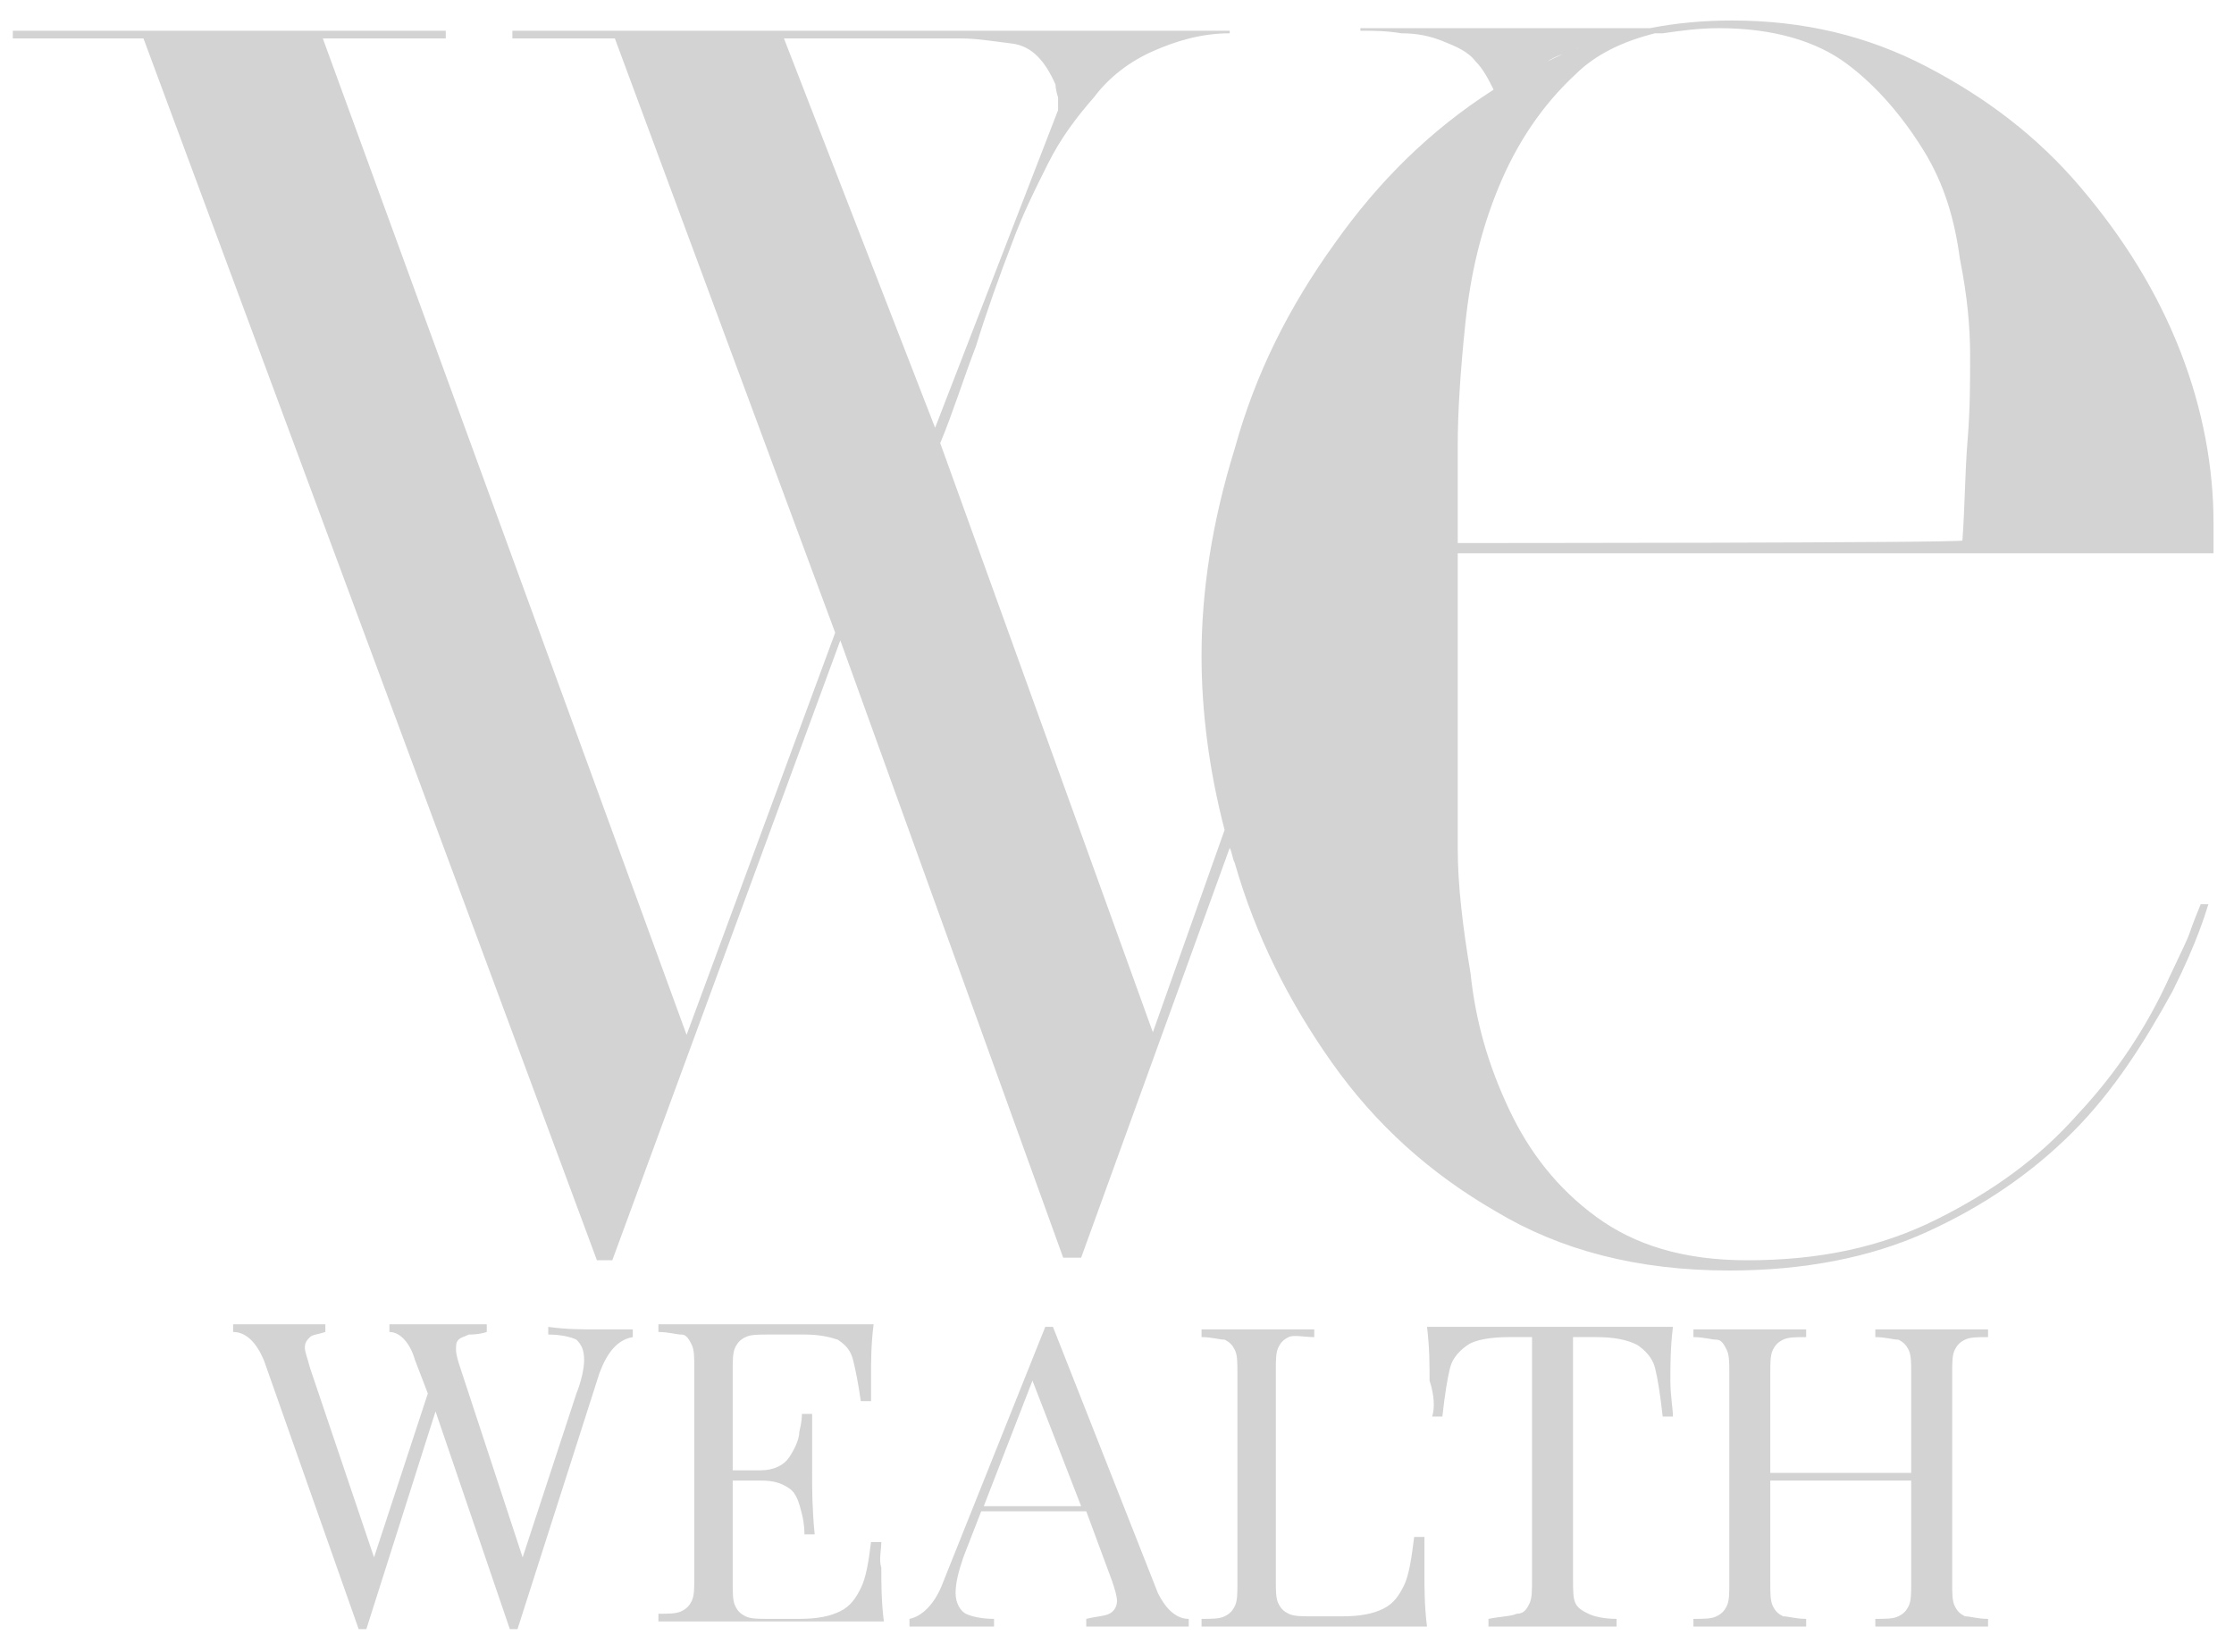
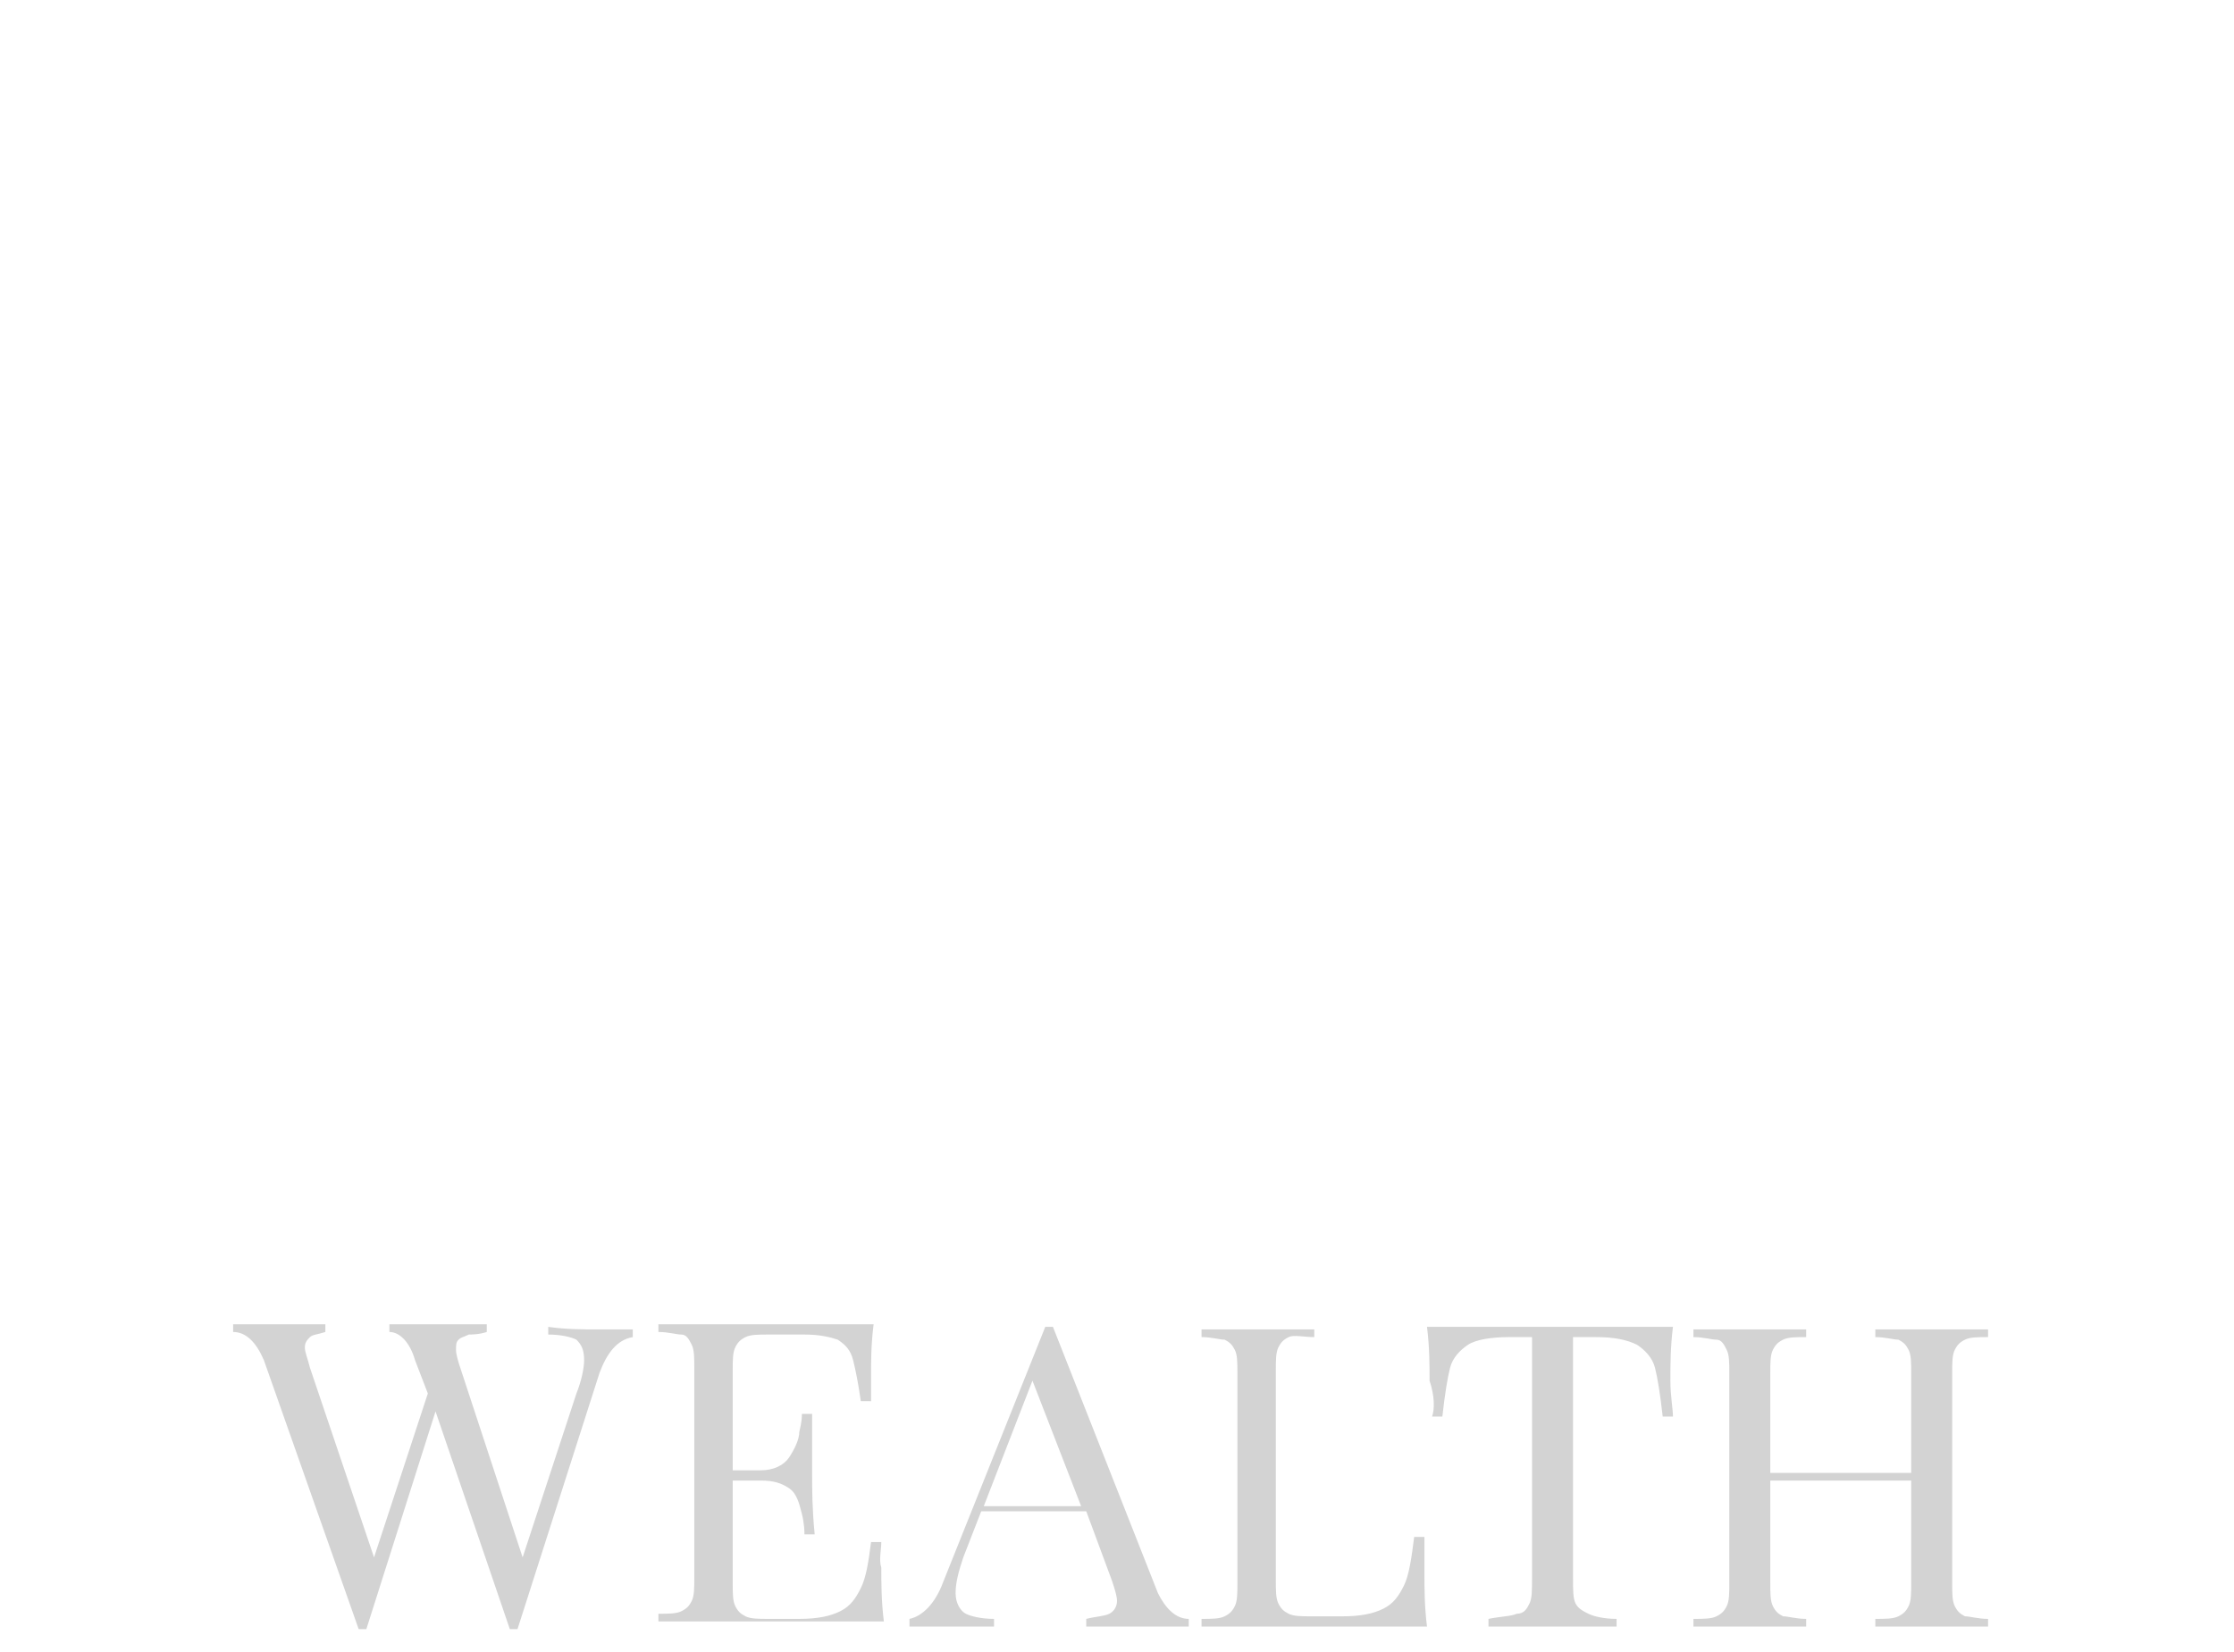
<svg xmlns="http://www.w3.org/2000/svg" version="1.1" id="Livello_1" x="0px" y="0px" viewBox="0 0 87.2 64.5" style="enable-background:new 0 0 87.2 64.5;" xml:space="preserve">
  <style type="text/css">
	.st0{fill:#D3D3D3;}
</style>
  <g>
-     <path class="st0" d="M56.9,21.2v-3.8c0-1.3,0.1-2.9,0.3-4.8s0.6-3.6,1.3-5.3c0.7-1.7,1.7-3.2,3-4.4c0.8-0.8,1.9-1.3,3.1-1.6   c0.1,0,0.2,0,0.3,0v0c0.7-0.1,1.4-0.2,2.2-0.2c2.1,0,3.8,0.5,5,1.4s2.2,2.1,3,3.4s1.2,2.7,1.4,4.2c0.3,1.5,0.4,2.7,0.4,3.8   c0,1,0,2.1-0.1,3.3s-0.1,2.5-0.2,3.9C76.7,21.2,56.9,21.2,56.9,21.2z M61.6,1.9c-0.4,0.1-0.8,0.3-1.2,0.5c0.3-0.2,0.6-0.3,1-0.4   C61.5,2,61.5,1.9,61.6,1.9 M36.5,16.7L30.6,1.5h6.9c0.6,0,1.2,0.1,2,0.2s1.3,0.7,1.7,1.6c0,0,0,0.2,0.1,0.5c0,0.3,0,0.4,0,0.5   L36.5,16.7L36.5,16.7z M56.9,33.1V21.6h29.5c0-0.1,0-1,0-1.2c0-2.1-0.4-4.4-1.3-6.7s-2.2-4.4-3.9-6.4s-3.7-3.5-6-4.7   c-2.3-1.2-4.8-1.8-7.6-1.8c-1.1,0-2.2,0.1-3.2,0.3H53.1v0.1c0.5,0,1,0,1.6,0.1c0.6,0,1.1,0.1,1.6,0.3s1,0.4,1.3,0.8   c0.3,0.3,0.5,0.7,0.7,1.1c-2.5,1.6-4.5,3.6-6.2,6c-1.8,2.5-3.1,5.1-3.9,8c-0.9,2.9-1.3,5.6-1.3,8.1c0,2.2,0.3,4.5,0.9,6.8L45,40.3   l-8.3-23c0.5-1.2,0.9-2.5,1.4-3.8c0.4-1.3,0.9-2.7,1.4-4c0.4-1.1,0.9-2.1,1.4-3.1c0.5-1,1.1-1.8,1.8-2.6C43.3,3,44.1,2.4,45,2   c0.9-0.4,1.9-0.7,3-0.7V1.2H20v0.3h4l8.6,23.2l-5.8,15.7L12.6,1.5h4.8V1.2H0.5v0.3h5.1l17.7,47.7h0.6L32.8,25l8.7,24.1h0.7L48,33.1   c0.1,0.2,0.1,0.4,0.2,0.6c0.8,2.8,2.1,5.4,3.8,7.8c1.7,2.4,3.8,4.3,6.4,5.8c2.5,1.5,5.5,2.3,9.1,2.3c2.9,0,5.5-0.5,7.7-1.5   c2.2-1,4.1-2.3,5.7-3.9c1.6-1.6,2.8-3.5,3.9-5.5c1-2,1.3-3.1,1.4-3.4h-0.3c-0.7,1.7-0.1,0.5-1.2,2.8c-0.9,2-2.1,3.8-3.6,5.4   c-1.5,1.7-3.3,3-5.5,4.1s-4.6,1.6-7.4,1.6c-2.5,0-4.4-0.6-5.9-1.7c-1.5-1.1-2.6-2.5-3.4-4.2s-1.3-3.4-1.5-5.3   C57.1,36.2,56.9,34.6,56.9,33.1" />
    <path class="st0" d="M77.6,52.2v-0.3c-0.5,0-1.2,0-2.2,0c-0.9,0-1.6,0-2.2,0v0.3c0.4,0,0.7,0.1,0.9,0.1c0.2,0.1,0.3,0.2,0.4,0.4   s0.1,0.5,0.1,0.9v3.9h-5.5v-3.9c0-0.4,0-0.7,0.1-0.9s0.2-0.3,0.4-0.4s0.5-0.1,0.9-0.1v-0.3c-0.5,0-1.2,0-2.2,0c-1,0-1.7,0-2.2,0   v0.3c0.4,0,0.7,0.1,0.9,0.1s0.3,0.2,0.4,0.4s0.1,0.5,0.1,0.9v8.2c0,0.4,0,0.7-0.1,0.9c-0.1,0.2-0.2,0.3-0.4,0.4s-0.5,0.1-0.9,0.1   v0.3c0.5,0,1.2,0,2.2,0c0.9,0,1.6,0,2.2,0v-0.3c-0.4,0-0.7-0.1-0.9-0.1c-0.2-0.1-0.3-0.2-0.4-0.4s-0.1-0.5-0.1-0.9v-4h5.5v4   c0,0.4,0,0.7-0.1,0.9s-0.2,0.3-0.4,0.4s-0.5,0.1-0.9,0.1v0.3c0.5,0,1.2,0,2.2,0c1,0,1.7,0,2.2,0v-0.3c-0.4,0-0.7-0.1-0.9-0.1   c-0.2-0.1-0.3-0.2-0.4-0.4s-0.1-0.5-0.1-0.9v-8.2c0-0.4,0-0.7,0.1-0.9c0.1-0.2,0.2-0.3,0.4-0.4S77.2,52.2,77.6,52.2 M55.9,55.3h0.4   c0.1-0.9,0.2-1.5,0.3-1.9c0.1-0.4,0.4-0.7,0.7-0.9c0.3-0.2,0.9-0.3,1.6-0.3h0.9v9.4c0,0.5,0,0.8-0.1,1s-0.2,0.4-0.5,0.4   c-0.2,0.1-0.6,0.1-1.1,0.2v0.3c0.5,0,1.4,0,2.5,0c1.1,0,1.9,0,2.5,0v-0.3c-0.5,0-0.9-0.1-1.1-0.2c-0.2-0.1-0.4-0.2-0.5-0.4   s-0.1-0.5-0.1-1v-9.4h0.9c0.7,0,1.2,0.1,1.6,0.3c0.3,0.2,0.6,0.5,0.7,0.9s0.2,1,0.3,1.9h0.4c0-0.3-0.1-0.8-0.1-1.4   c0-0.6,0-1.3,0.1-2.1c-0.9,0-2.5,0-4.8,0s-3.8,0-4.8,0c0.1,0.8,0.1,1.5,0.1,2.1C56,54.5,56,55,55.9,55.3 M51.3,52.2v-0.3   c-0.5,0-1.2,0-2.2,0c-1,0-1.7,0-2.2,0v0.3c0.4,0,0.7,0.1,0.9,0.1c0.2,0.1,0.3,0.2,0.4,0.4s0.1,0.5,0.1,0.9v8.2c0,0.4,0,0.7-0.1,0.9   c-0.1,0.2-0.2,0.3-0.4,0.4s-0.5,0.1-0.9,0.1v0.3c1.1,0,2.7,0,4.9,0c1.8,0,3.1,0,3.9,0c-0.1-0.8-0.1-1.5-0.1-2.1c0-0.6,0-1,0-1.4   h-0.4c-0.1,0.8-0.2,1.5-0.4,1.9c-0.2,0.4-0.4,0.7-0.8,0.9c-0.4,0.2-0.9,0.3-1.6,0.3h-1.2c-0.4,0-0.7,0-0.9-0.1s-0.3-0.2-0.4-0.4   c-0.1-0.2-0.1-0.5-0.1-0.9v-8.2c0-0.4,0-0.7,0.1-0.9c0.1-0.2,0.2-0.3,0.4-0.4S50.9,52.2,51.3,52.2 M42.2,58.8h-3.8l1.9-4.9   L42.2,58.8L42.2,58.8z M45.2,62.2l-4.1-10.4h-0.3l-4,10c-0.3,0.8-0.8,1.3-1.3,1.4v0.3c0.3,0,0.8,0,1.3,0c0.7,0,1.3,0,2,0v-0.3   c-0.5,0-0.9-0.1-1.1-0.2s-0.4-0.4-0.4-0.8s0.1-0.8,0.3-1.4l0.7-1.8h4.1l1,2.7c0.1,0.3,0.2,0.6,0.2,0.8c0,0.2-0.1,0.4-0.3,0.5   c-0.2,0.1-0.5,0.1-0.9,0.2v0.3c0.5,0,1.2,0,2.2,0c0.8,0,1.4,0,1.8,0v-0.3C45.9,63.2,45.5,62.8,45.2,62.2 M34.4,60.2H34   c-0.1,0.8-0.2,1.4-0.4,1.8c-0.2,0.4-0.4,0.7-0.8,0.9c-0.4,0.2-0.9,0.3-1.6,0.3H30c-0.4,0-0.7,0-0.9-0.1s-0.3-0.2-0.4-0.4   c-0.1-0.2-0.1-0.5-0.1-0.9v-4h1.1c0.5,0,0.8,0.1,1.1,0.3s0.4,0.6,0.5,1s0.1,0.7,0.1,0.8h0.4c-0.1-1-0.1-1.8-0.1-2.3v-0.8   c0-0.5,0-1,0-1.6h-0.4c0,0.1,0,0.3-0.1,0.7c0,0.3-0.2,0.7-0.4,1c-0.2,0.3-0.6,0.5-1.1,0.5h-1.1v-3.9c0-0.4,0-0.7,0.1-0.9   c0.1-0.2,0.2-0.3,0.4-0.4c0.2-0.1,0.5-0.1,0.9-0.1h1.4c0.6,0,1,0.1,1.3,0.2c0.3,0.2,0.5,0.4,0.6,0.8s0.2,0.9,0.3,1.6H34   c0-0.2,0-0.6,0-1c0-0.6,0-1.2,0.1-2c-0.7,0-1.9,0-3.5,0c-2.2,0-3.8,0-4.9,0v0.3c0.4,0,0.7,0.1,0.9,0.1s0.3,0.2,0.4,0.4   s0.1,0.5,0.1,0.9v8.2c0,0.4,0,0.7-0.1,0.9c-0.1,0.2-0.2,0.3-0.4,0.4c-0.2,0.1-0.5,0.1-0.9,0.1v0.3c1.1,0,2.7,0,4.9,0   c1.8,0,3.1,0,3.9,0c-0.1-0.8-0.1-1.5-0.1-2.1C34.3,60.9,34.4,60.5,34.4,60.2 M21.4,51.8v0.3c0.5,0,0.9,0.1,1.1,0.2   c0.2,0.2,0.3,0.4,0.3,0.8c0,0.3-0.1,0.8-0.3,1.3l-2.1,6.4l-2.4-7.3c-0.1-0.3-0.2-0.6-0.2-0.8c0-0.2,0-0.3,0.1-0.4   c0.1-0.1,0.2-0.1,0.4-0.2c0.1,0,0.4,0,0.7-0.1v-0.3c-0.5,0-1.2,0-2.2,0c-0.7,0-1.2,0-1.6,0v0.3c0.4,0,0.8,0.4,1,1.1l0.5,1.3   l-2.1,6.4l-2.5-7.4c-0.1-0.4-0.2-0.6-0.2-0.8c0-0.2,0.1-0.3,0.2-0.4s0.3-0.1,0.6-0.2v-0.3c-0.4,0-1,0-1.8,0c-0.8,0-1.4,0-1.8,0v0.3   c0.5,0,0.9,0.4,1.2,1.1L14,63.6h0.3l2.7-8.5l2.9,8.5h0.3l3.2-10c0.3-0.8,0.7-1.3,1.3-1.4v-0.3c-0.3,0-0.8,0-1.3,0   C22.7,51.9,22.1,51.9,21.4,51.8" />
  </g>
</svg>